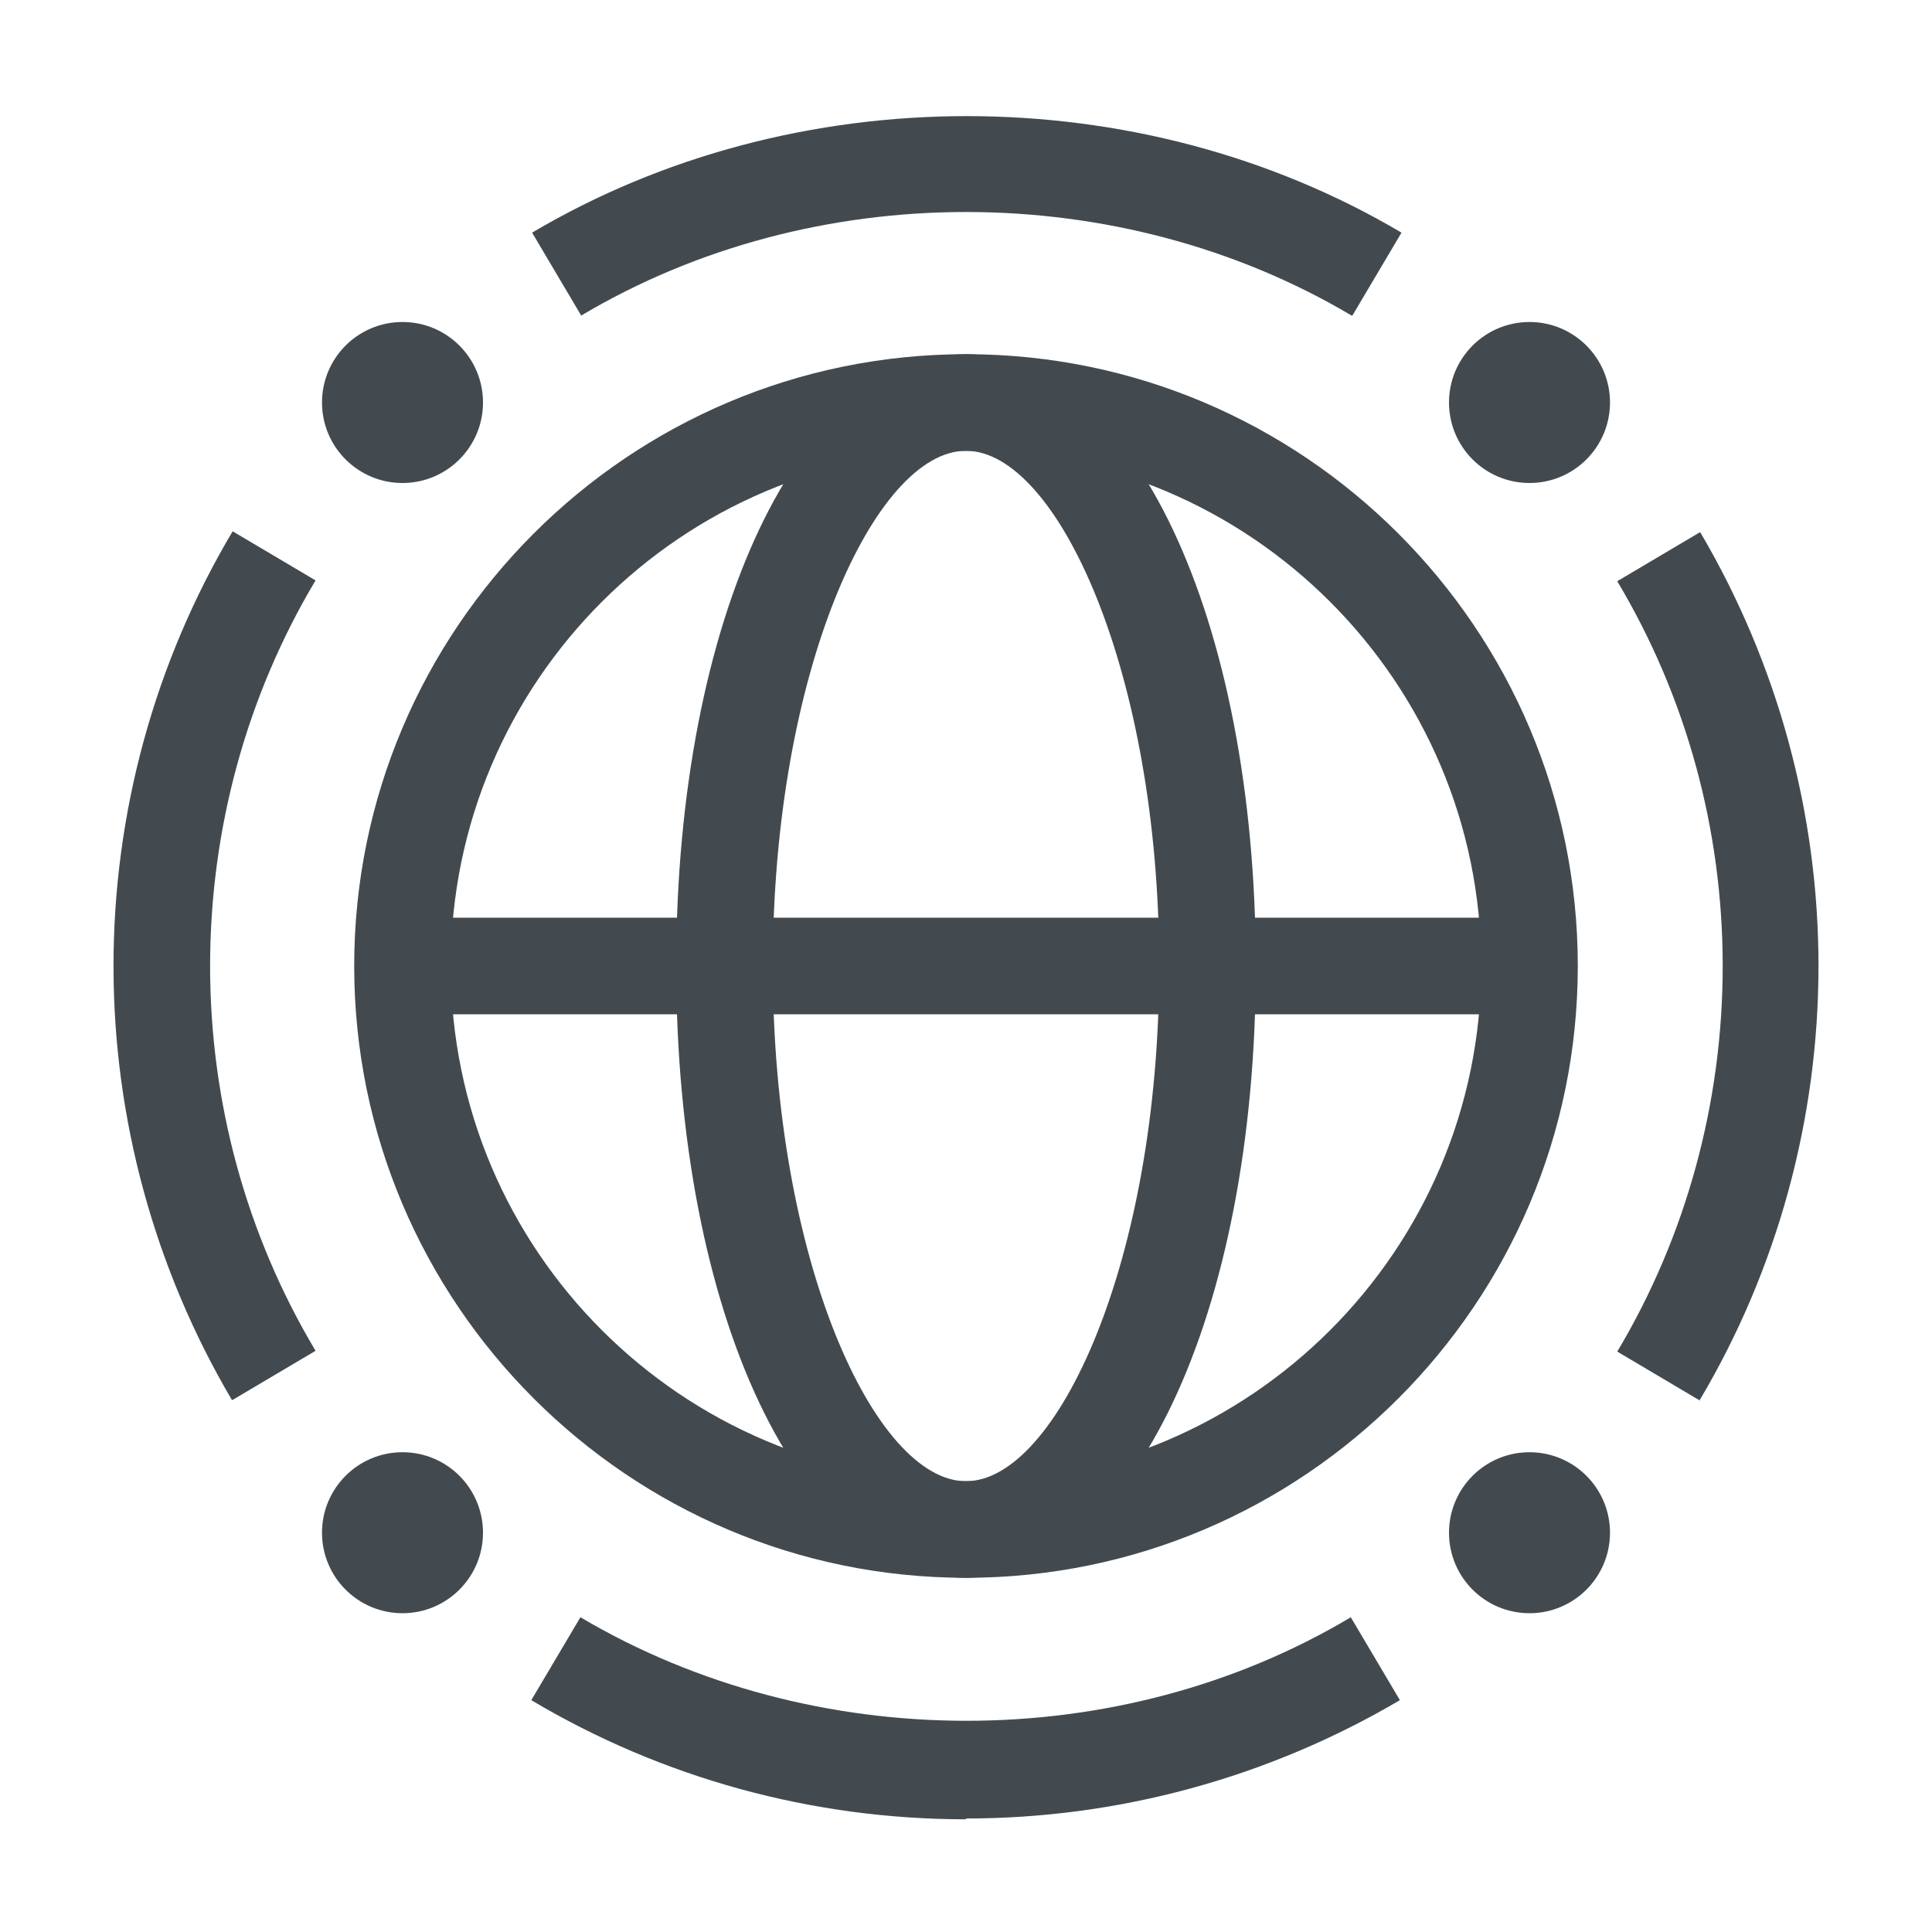
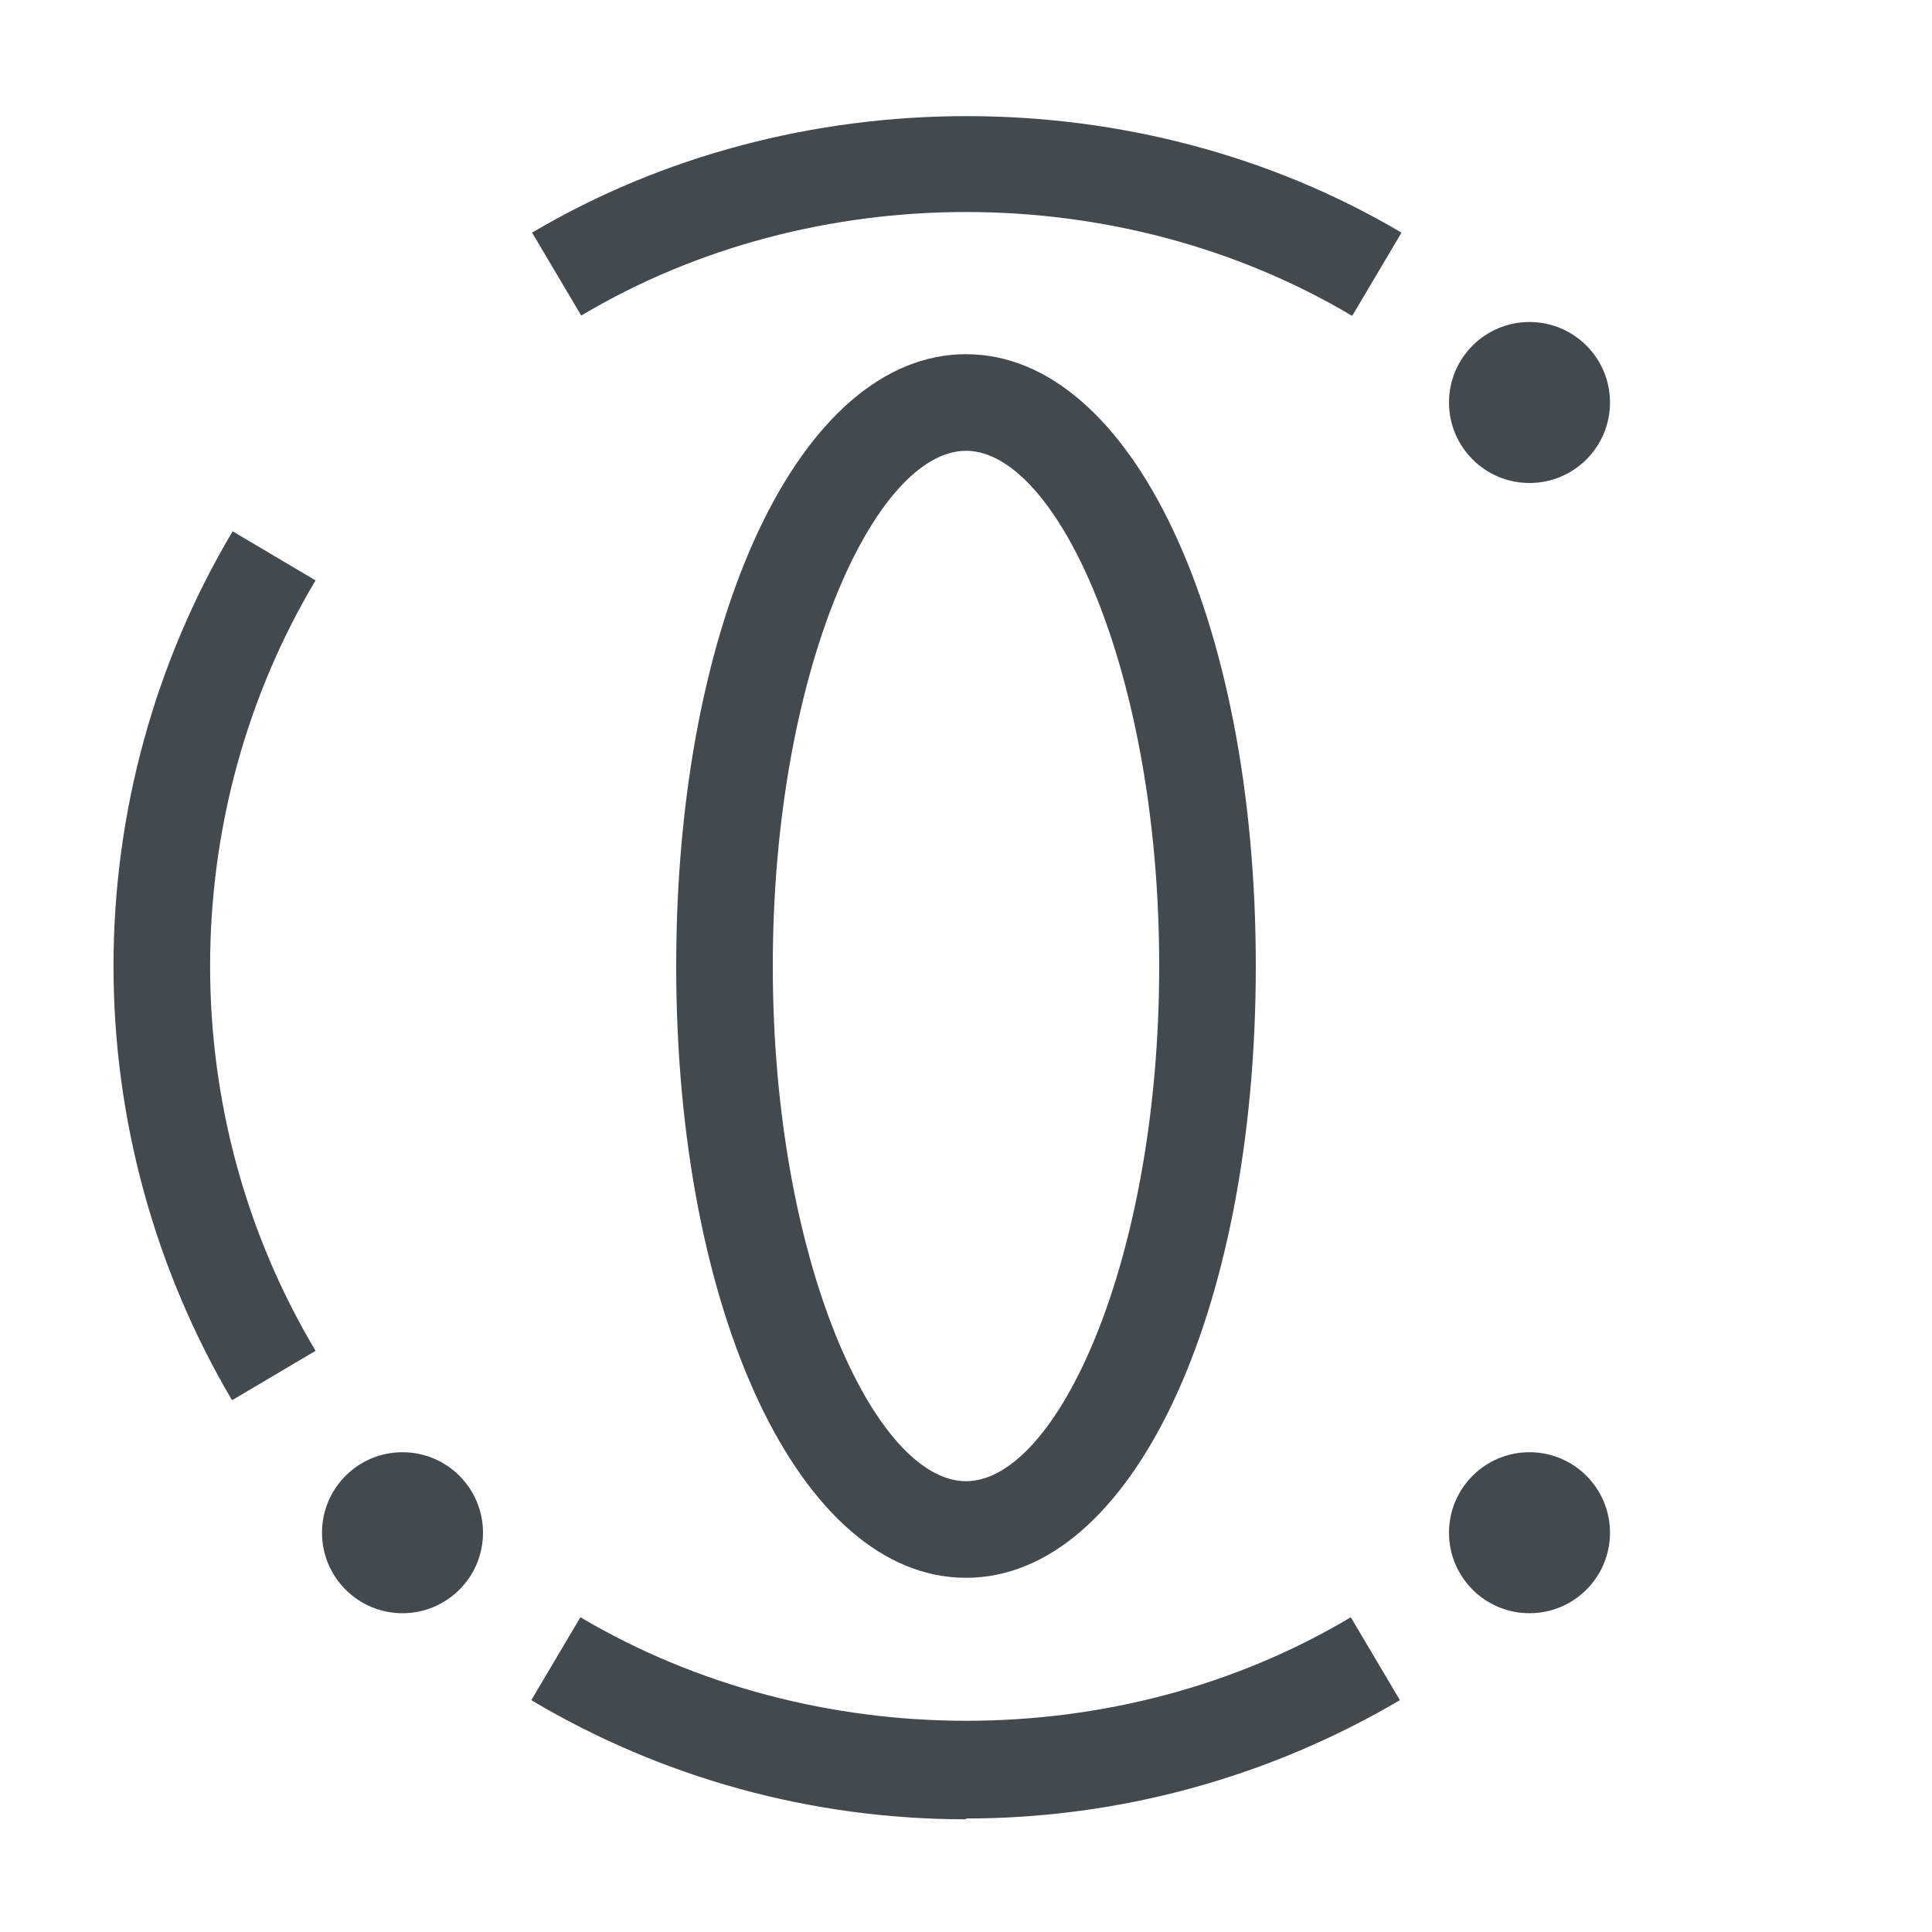
<svg xmlns="http://www.w3.org/2000/svg" id="OUTLINE" viewBox="0 0 24 24">
  <defs>
    <style>
      .cls-1 {
        fill: #434a4f;
      }
    </style>
  </defs>
-   <circle class="cls-1" cx="5" cy="5" r="1" />
  <circle class="cls-1" cx="19" cy="5" r="1" />
  <circle class="cls-1" cx="5" cy="19.04" r="1" />
  <circle class="cls-1" cx="19" cy="19.04" r="1" />
-   <path class="cls-1" d="m12,19.6c-4.19,0-7.6-3.41-7.6-7.6s3.41-7.6,7.6-7.6,7.6,3.41,7.6,7.6-3.41,7.6-7.6,7.6Zm0-14c-3.53,0-6.4,2.87-6.4,6.4s2.87,6.4,6.4,6.4,6.4-2.87,6.4-6.4-2.87-6.4-6.4-6.4Z" />
  <path class="cls-1" d="m16.79,3.92c-2.88-1.71-6.68-1.72-9.57,0l-.61-1.03c3.26-1.93,7.54-1.93,10.8,0l-.61,1.03Z" />
  <path class="cls-1" d="m2.88,17.39c-.96-1.63-1.47-3.49-1.47-5.39s.51-3.77,1.48-5.4l1.03.61c-.86,1.44-1.31,3.1-1.31,4.79s.45,3.34,1.31,4.78l-1.03.61Z" />
  <path class="cls-1" d="m12,22.6c-1.91,0-3.77-.51-5.4-1.48l.61-1.03c2.89,1.71,6.69,1.72,9.57,0l.61,1.03c-1.63.96-3.49,1.47-5.39,1.47Z" />
-   <path class="cls-1" d="m21.12,17.4l-1.03-.61c.86-1.44,1.31-3.1,1.31-4.79s-.45-3.34-1.31-4.78l1.03-.61c.96,1.63,1.47,3.49,1.47,5.39s-.51,3.77-1.48,5.4Z" />
  <path class="cls-1" d="m12,19.6c-2.05,0-3.6-3.27-3.6-7.6s1.55-7.6,3.6-7.6,3.6,3.27,3.6,7.6-1.55,7.6-3.6,7.6Zm0-14c-1.13,0-2.4,2.74-2.4,6.4s1.27,6.4,2.4,6.4,2.4-2.74,2.4-6.4-1.27-6.4-2.4-6.4Z" />
-   <rect class="cls-1" x="5" y="11.4" width="14" height="1.2" />
</svg>